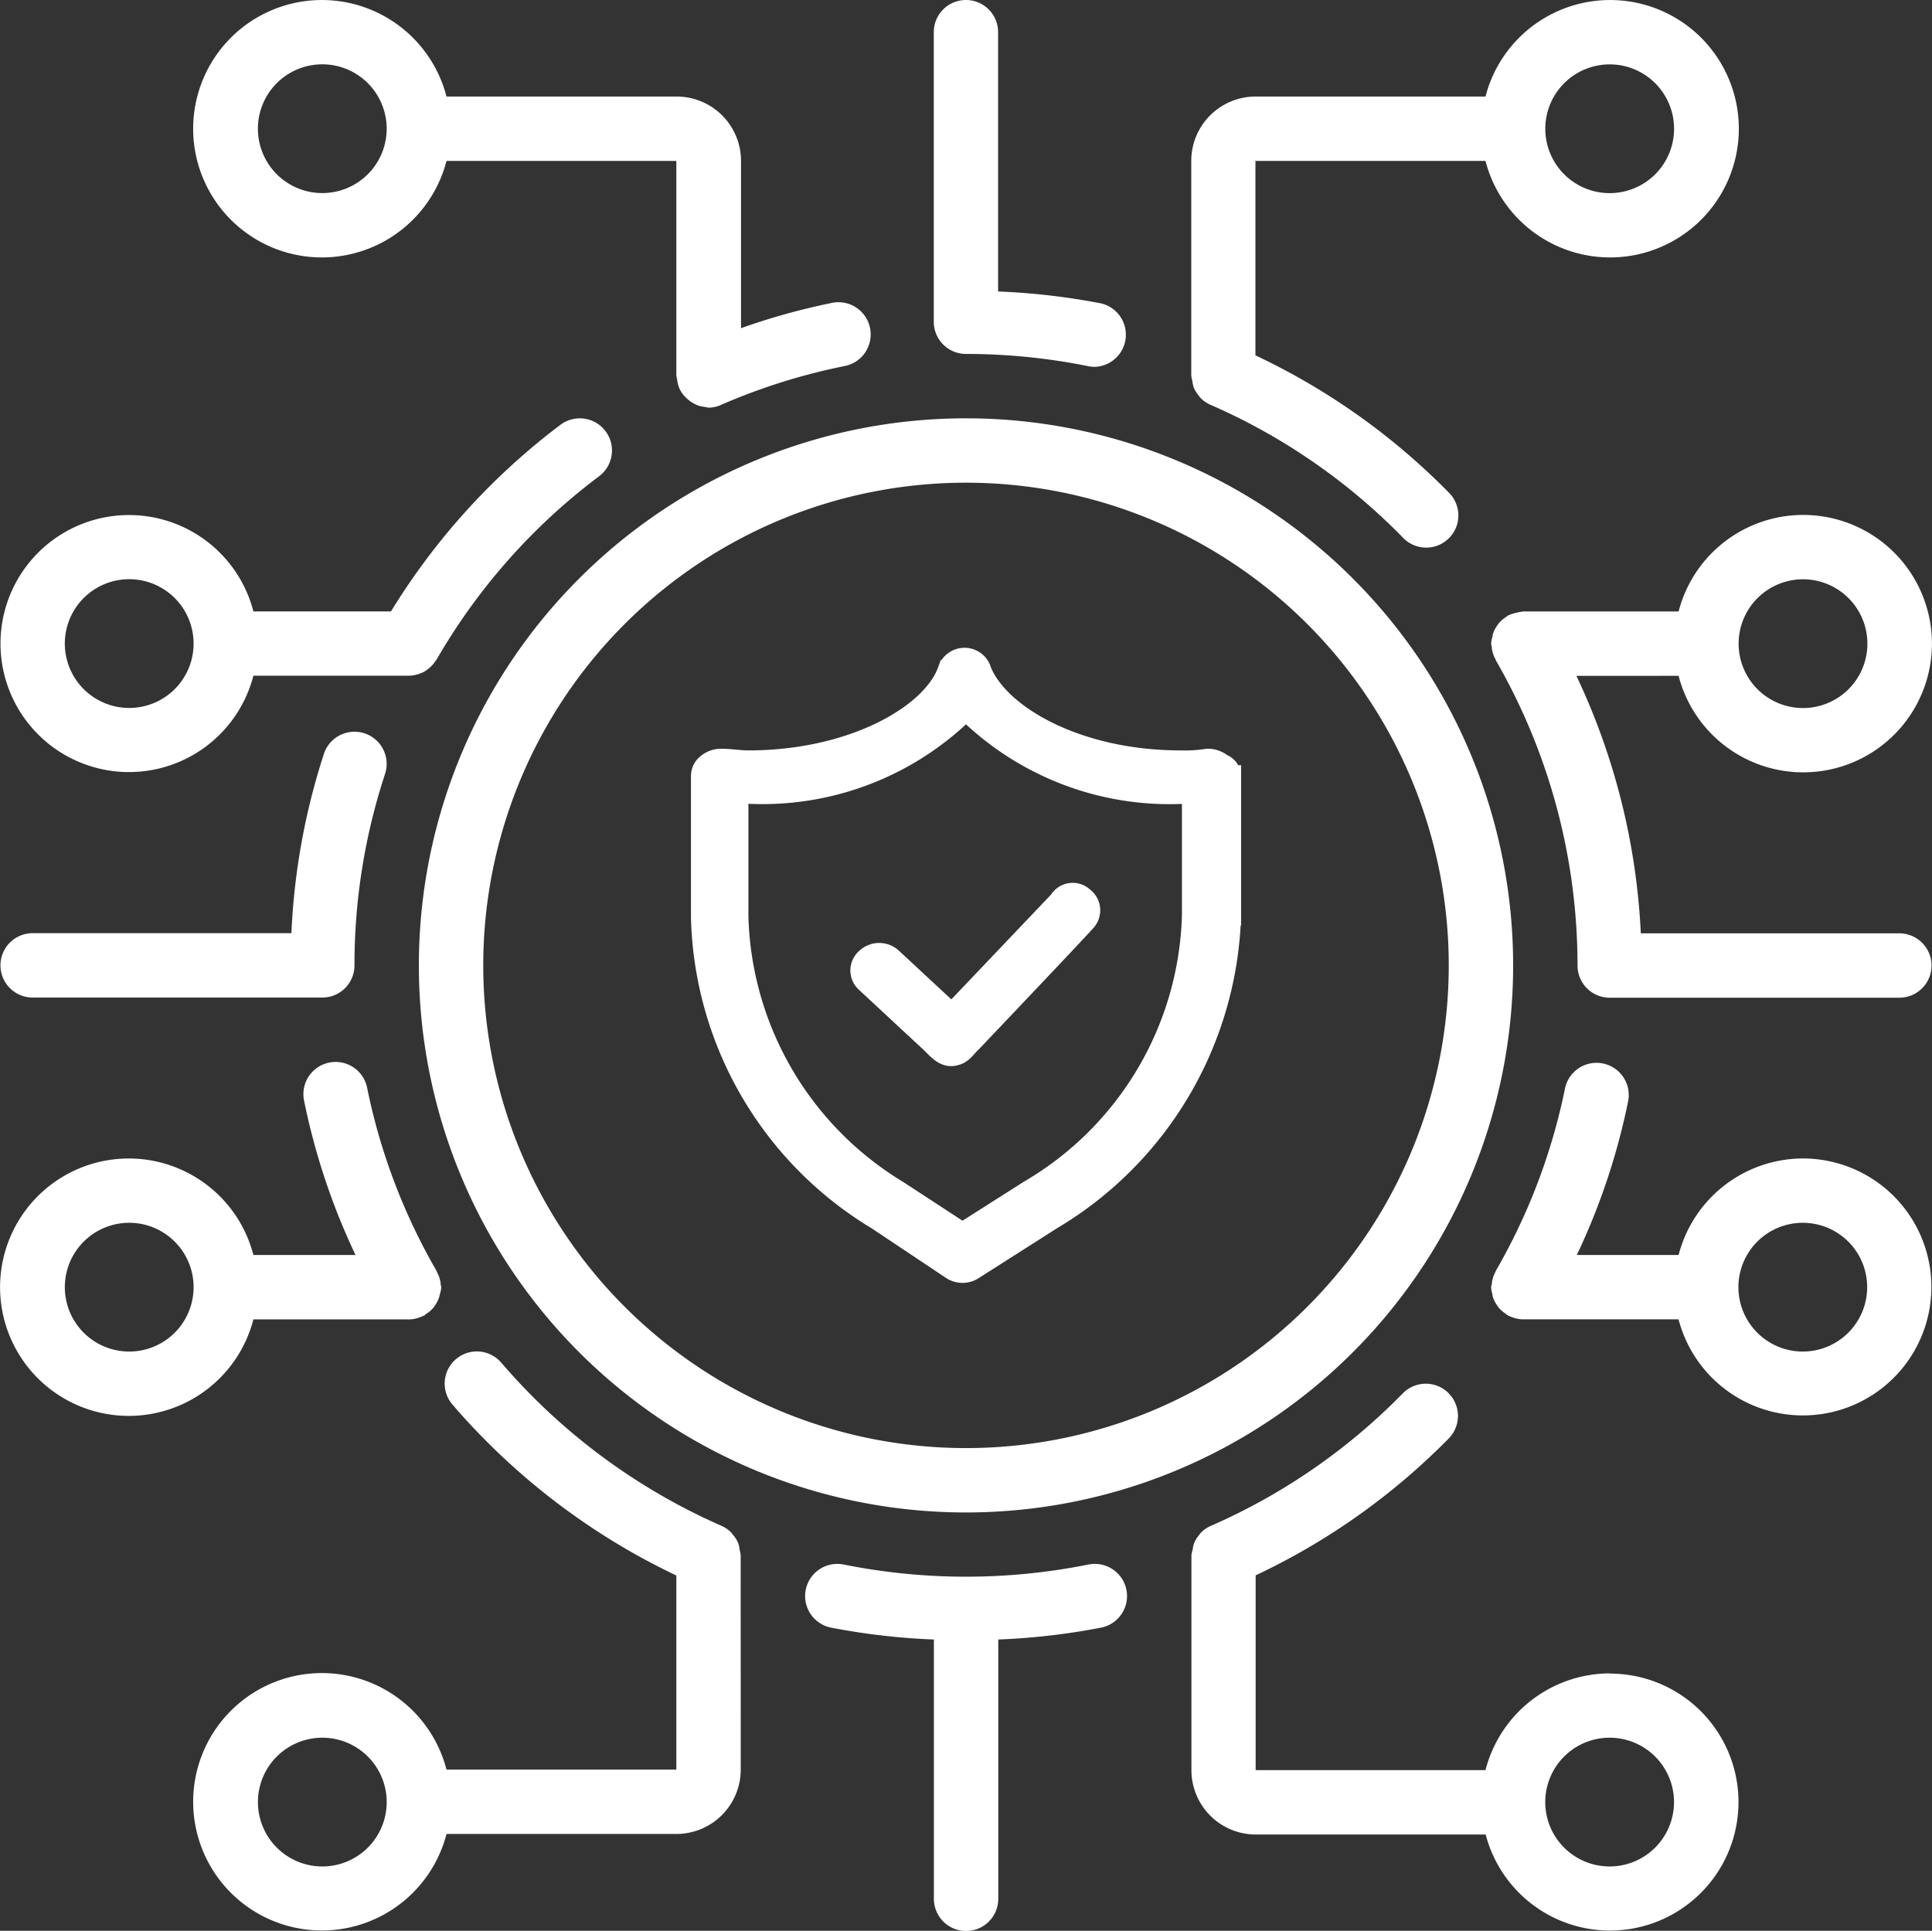
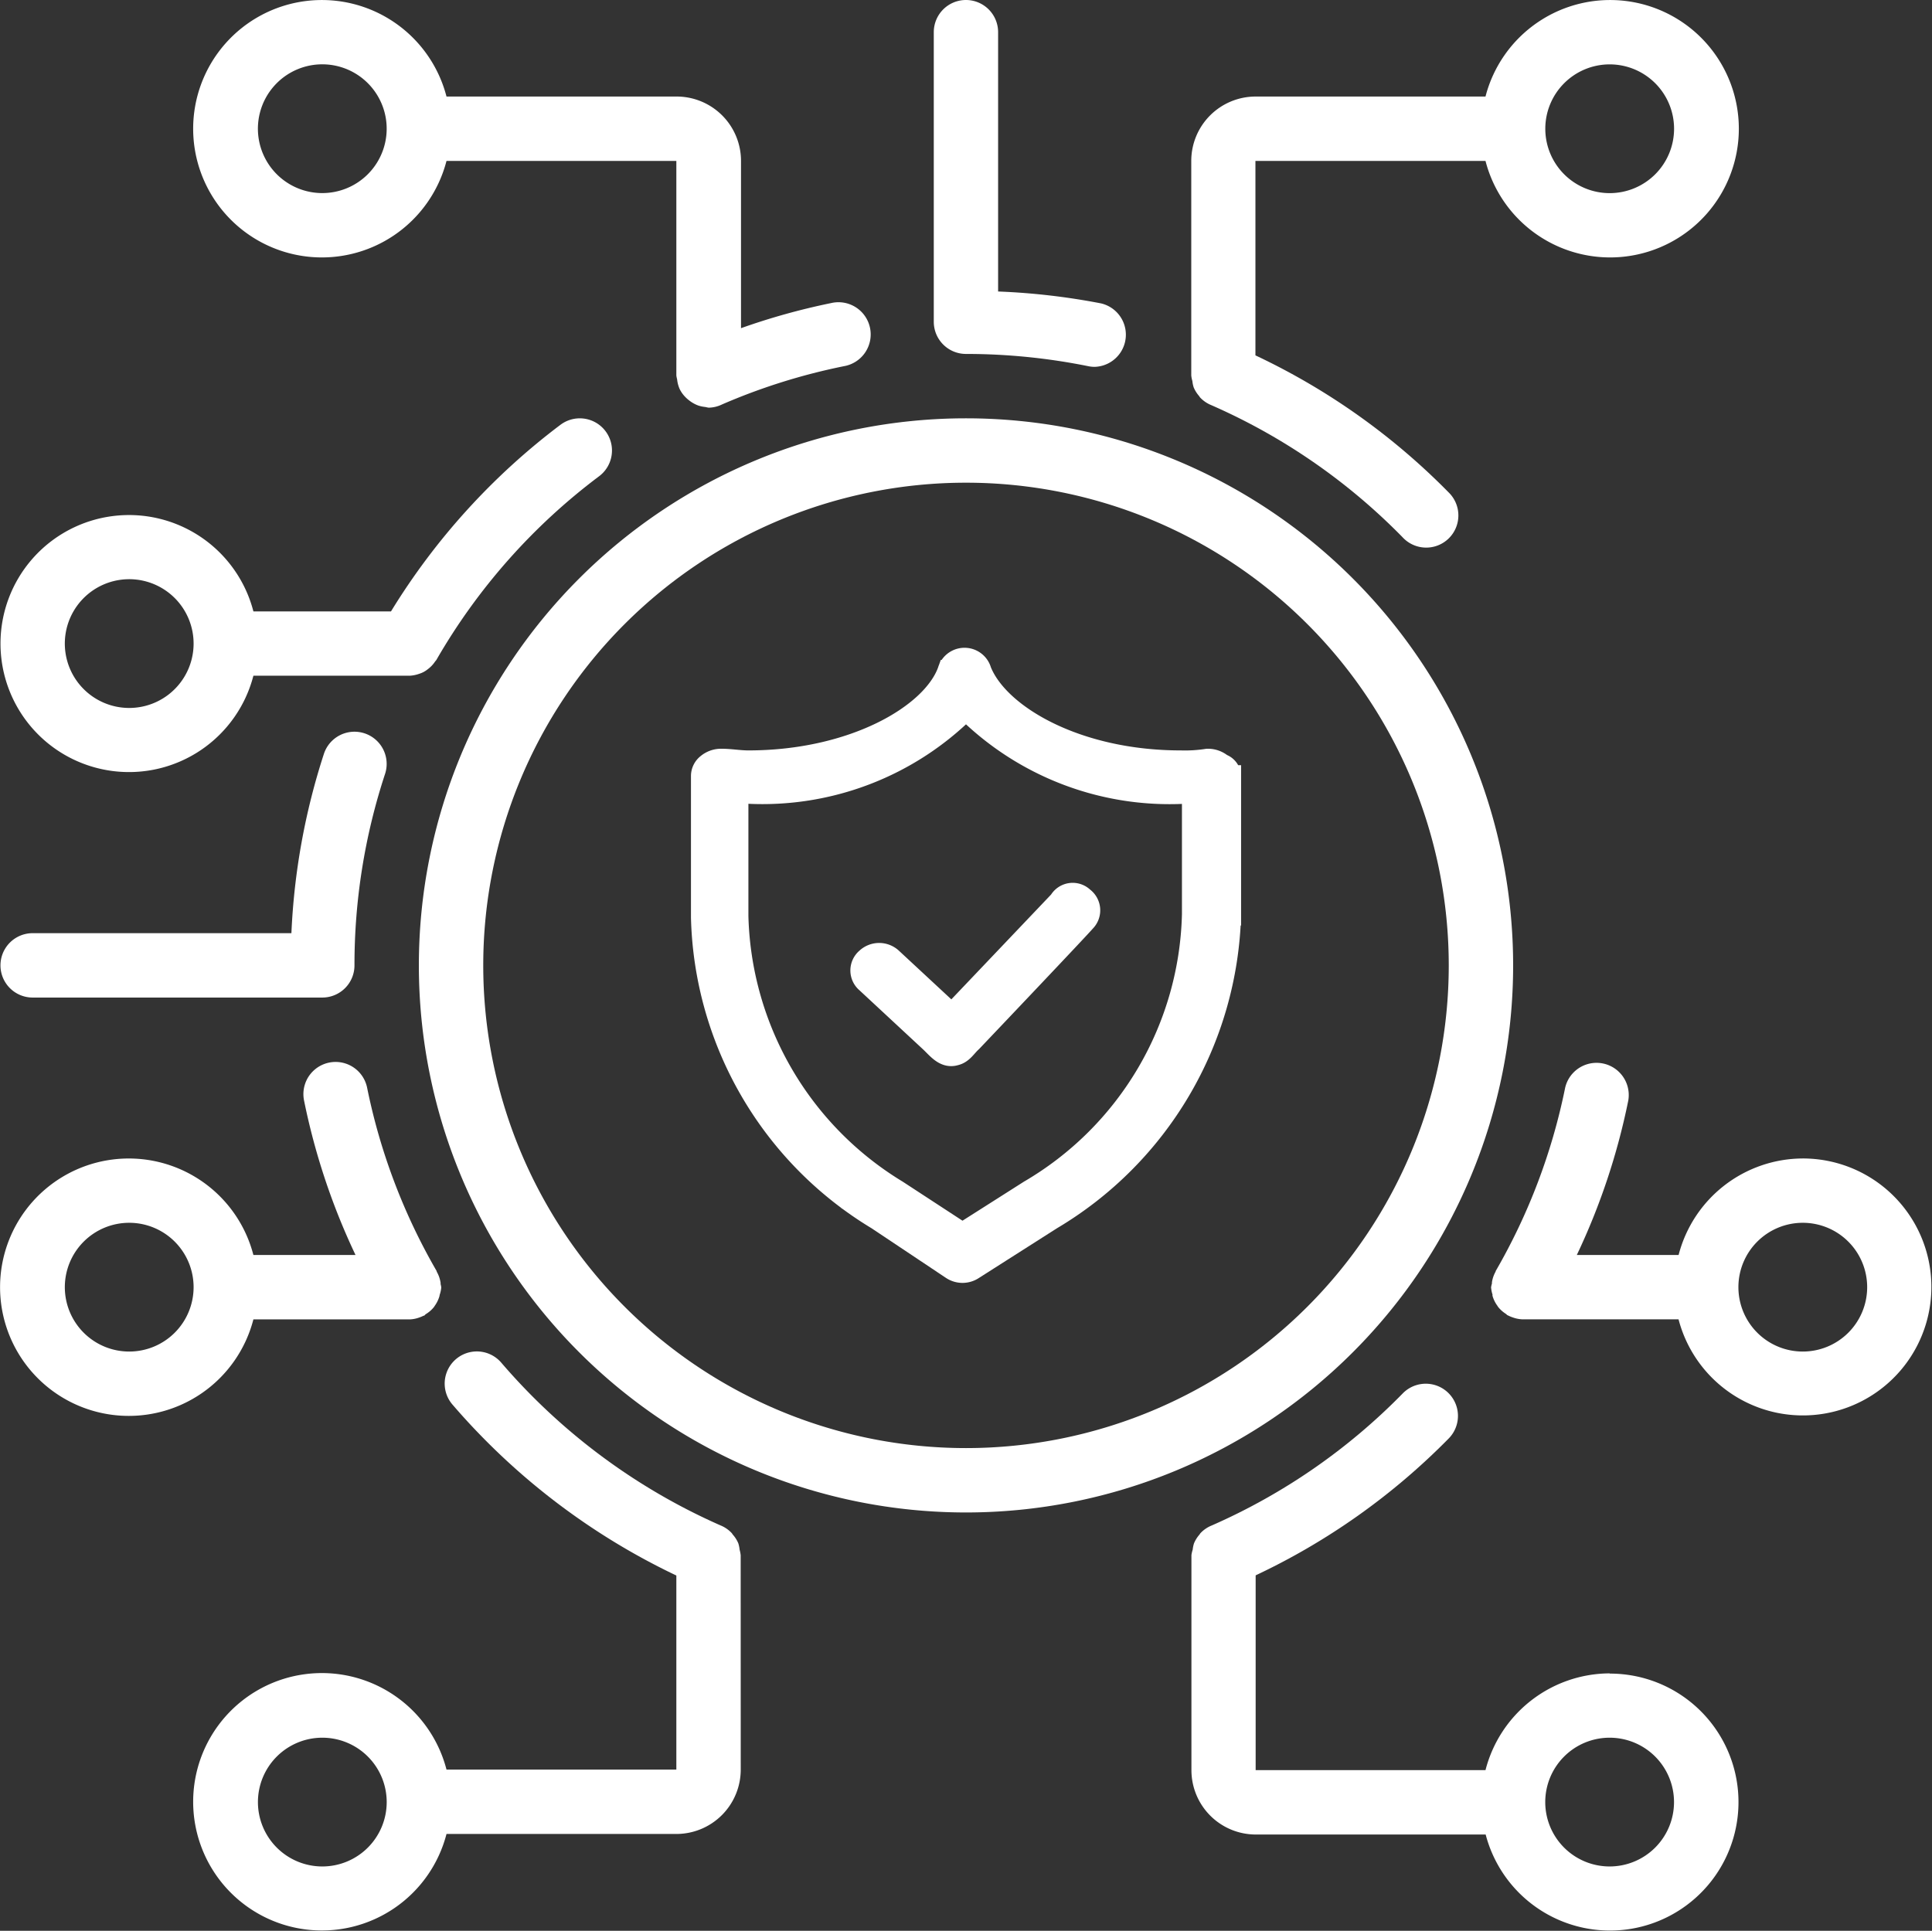
<svg xmlns="http://www.w3.org/2000/svg" width="35.018" height="35" viewBox="0 0 35.018 35">
  <rect x="0" y="0" width="35.018" height="35" fill="#333333" stroke="none" />
  <g id="roll-back" transform="translate(-4742 -18003)">
    <g id="_021---Cyber-Security" data-name="021---Cyber-Security" transform="translate(4742 18003)">
      <path id="Shape" d="M14,22.917A9.917,9.917,0,1,0,23.917,13,9.917,9.917,0,0,0,14,22.917Zm9.917-8.75a8.75,8.75,0,1,1-8.75,8.75A8.75,8.75,0,0,1,23.917,14.167Z" transform="translate(-6.408 -5.417)" fill="#fff" />
      <path id="Shape-2" data-name="Shape" d="M45.583,48.246A2.333,2.333,0,0,0,43.333,50H39.167V46.469a12.192,12.192,0,0,0,3.5-2.482.583.583,0,1,0-.833-.817,11.061,11.061,0,0,1-3.463,2.395.573.573,0,0,0-.206.141c-.006.007-.01.016-.016.024a.577.577,0,0,0-.1.16.558.558,0,0,0-.023.113.539.539,0,0,0-.023.1V50a1.167,1.167,0,0,0,1.167,1.167h4.166a2.329,2.329,0,1,0,2.251-2.917Zm0,3.5a1.167,1.167,0,1,1,1.167-1.167A1.167,1.167,0,0,1,45.583,51.746Z" transform="translate(-16.408 -17.912)" fill="#fff" />
      <path id="Shape-3" data-name="Shape" d="M5.578,37.666H8.4s.009,0,.014,0a.56.56,0,0,0,.17-.034.585.585,0,0,0,.079-.033c.006,0,.014,0,.02-.009s.016-.016.026-.023a.546.546,0,0,0,.139-.122.338.338,0,0,0,.019-.028.572.572,0,0,0,.084-.175.139.139,0,0,1,.005-.026.556.556,0,0,0,.027-.13.5.5,0,0,0-.013-.065.046.046,0,0,0,0-.023A.566.566,0,0,0,8.9,36.8l0-.009a10.987,10.987,0,0,1-1.261-3.325.583.583,0,0,0-1.143.233,12.159,12.159,0,0,0,.933,2.8H5.578a2.333,2.333,0,1,0,0,1.167Zm-2.251.583a1.167,1.167,0,1,1,1.167-1.167A1.167,1.167,0,0,1,3.327,38.249Z" transform="translate(-0.985 -13.749)" fill="#fff" />
      <path id="Shape-4" data-name="Shape" d="M1,17.083a2.329,2.329,0,0,0,4.584.583H8.418a.6.6,0,0,0,.169-.034.525.525,0,0,0,.075-.03.511.511,0,0,0,.088-.058.549.549,0,0,0,.126-.134c.008-.011.018-.019.025-.031A11.064,11.064,0,0,1,11.85,14.05a.583.583,0,0,0-.7-.933A12.231,12.231,0,0,0,8.078,16.5H5.584A2.329,2.329,0,0,0,1,17.083Zm3.5,0a1.167,1.167,0,1,1-.342-.825,1.167,1.167,0,0,1,.342.825Z" transform="translate(-0.991 -5.417)" fill="#fff" />
      <path id="Shape-5" data-name="Shape" d="M52.963,34.75a2.333,2.333,0,0,0-2.251,1.75H48.867a12.117,12.117,0,0,0,.933-2.8.584.584,0,0,0-1.144-.233,10.984,10.984,0,0,1-1.26,3.325V36.8a.565.565,0,0,0-.068.2.031.031,0,0,1,0,.019.639.639,0,0,0-.015.066.575.575,0,0,0,.027.135.04.04,0,0,0,0,.023.559.559,0,0,0,.086.175c.006.009.01.018.017.026a.568.568,0,0,0,.14.124c.009.006.015.016.025.022a.211.211,0,0,0,.02.009.544.544,0,0,0,.08.033.583.583,0,0,0,.169.034c.005,0,.009,0,.015,0h2.819a2.329,2.329,0,1,0,2.251-2.916Zm0,3.5a1.167,1.167,0,1,1,1.167-1.167A1.167,1.167,0,0,1,52.963,38.25Z" transform="translate(-20.287 -13.75)" fill="#fff" />
      <path id="Shape-6" data-name="Shape" d="M16.91,45.695v-.01a.593.593,0,0,0-.019-.1.606.606,0,0,0-.024-.117.573.573,0,0,0-.1-.158c-.008-.009-.011-.019-.019-.027a.575.575,0,0,0-.207-.141,11.176,11.176,0,0,1-3.97-2.948.583.583,0,1,0-.886.758,12.343,12.343,0,0,0,4.059,3.1v3.518H11.578a2.333,2.333,0,1,0,0,1.167h4.166a1.167,1.167,0,0,0,1.167-1.167ZM9.327,51.326a1.167,1.167,0,1,1,1.167-1.167A1.167,1.167,0,0,1,9.327,51.326Z" transform="translate(-3.485 -17.492)" fill="#fff" />
-       <path id="Path" d="M31.124,48.609a11.258,11.258,0,0,1-4.433,0,.583.583,0,1,0-.233,1.143,12.3,12.3,0,0,0,1.867.216v4.7a.583.583,0,0,0,1.167,0v-4.7a12.287,12.287,0,0,0,1.867-.216.583.583,0,0,0-.233-1.143Z" transform="translate(-11.398 -20.248)" fill="#fff" />
      <path id="Shape-7" data-name="Shape" d="M15.744,1.75H11.578a2.333,2.333,0,1,0,0,1.167h4.166V6.808a.585.585,0,0,0,.014.069.58.58,0,0,0,.046.175.545.545,0,0,0,.1.142.521.521,0,0,0,.064.058.6.6,0,0,0,.092.062.608.608,0,0,0,.084.038.6.6,0,0,0,.128.026.5.5,0,0,0,.058.012.577.577,0,0,0,.241-.058,11.065,11.065,0,0,1,2.211-.694.584.584,0,1,0-.233-1.144,12.146,12.146,0,0,0-1.633.455V2.917A1.167,1.167,0,0,0,15.744,1.75ZM9.327,3.5a1.167,1.167,0,1,1,.825-.342,1.167,1.167,0,0,1-.825.342Z" transform="translate(-3.485 0)" fill="#fff" />
      <path id="Shape-8" data-name="Shape" d="M43.333,2.917a2.333,2.333,0,1,0,0-1.167H39.167A1.167,1.167,0,0,0,38,2.917v3.89a.539.539,0,0,0,.02.1.558.558,0,0,0,.023.113.577.577,0,0,0,.1.16c.006.008.01.017.016.024a.573.573,0,0,0,.206.141,11.061,11.061,0,0,1,3.463,2.392.583.583,0,1,0,.835-.813,12.192,12.192,0,0,0-3.5-2.482V2.917Zm2.251-1.75a1.167,1.167,0,1,1-1.167,1.167A1.167,1.167,0,0,1,45.583,1.167Z" transform="translate(-16.408 0)" fill="#fff" />
      <path id="Path-2" data-name="Path" d="M30.583,0A.583.583,0,0,0,30,.583v5.25a.583.583,0,0,0,.583.583,11.171,11.171,0,0,1,2.217.222.569.569,0,0,0,.117.012A.583.583,0,0,0,33.033,5.5a12.286,12.286,0,0,0-1.867-.216V.583A.583.583,0,0,0,30.583,0Z" transform="translate(-13.075 0)" fill="#fff" />
-       <path id="Shape-9" data-name="Shape" d="M50.712,18.917a2.333,2.333,0,1,0,0-1.167H47.893c-.011,0-.02.006-.03.006a.541.541,0,0,0-.1.02.56.56,0,0,0-.138.047.019.019,0,0,0-.016.006.14.14,0,0,1-.025.022.568.568,0,0,0-.14.124c-.006.008-.011.017-.017.026a.559.559,0,0,0-.086.175.04.04,0,0,1,0,.023.575.575,0,0,0-.027.135.638.638,0,0,0,.013.067.106.106,0,0,0,0,.019.565.565,0,0,0,.068.2v.008a11.076,11.076,0,0,1,1.485,5.541.583.583,0,0,0,.583.583h5.25a.583.583,0,1,0,0-1.167H50.027a12.243,12.243,0,0,0-1.167-4.667Zm2.251-1.75A1.167,1.167,0,1,1,51.8,18.333,1.167,1.167,0,0,1,52.963,17.167Z" transform="translate(-20.287 -6.666)" fill="#fff" />
      <path id="Path-3" data-name="Path" d="M1.583,27.558h5.25a.583.583,0,0,0,.583-.583,11.077,11.077,0,0,1,.554-3.47.583.583,0,0,0-1.108-.365,12.216,12.216,0,0,0-.589,3.251H1.583a.583.583,0,1,0,0,1.167Z" transform="translate(-0.991 -9.475)" fill="#fff" />
    </g>
    <path id="security-check" d="M16.006,9.826a.276.276,0,0,1,.032.418c-.128.149-1.8,1.909-2.056,2.178-.1.089-.161.209-.289.239-.193.06-.321-.119-.45-.239l-1.156-1.074a.274.274,0,0,1,0-.418.327.327,0,0,1,.45,0l1.092,1.014,1.959-2.059A.267.267,0,0,1,16.006,9.826Zm2.666-2.208v2.506a6.623,6.623,0,0,1-3.244,5.519l-1.413.9a.341.341,0,0,1-.385,0l-1.349-.9a6.57,6.57,0,0,1-3.18-5.46V7.618a.262.262,0,0,1,.1-.209.381.381,0,0,1,.257-.089c.161,0,.321.03.482.03,1.9,0,3.341-.835,3.63-1.641a.3.3,0,0,1,.578,0c.321.806,1.735,1.641,3.63,1.641a2.614,2.614,0,0,0,.482-.03.381.381,0,0,1,.257.089A.226.226,0,0,1,18.672,7.618Zm-.642.3h-.193A5.23,5.23,0,0,1,13.886,6.4,5.23,5.23,0,0,1,9.935,7.917H9.742v2.238a6.006,6.006,0,0,0,2.891,4.982l1.188.776,1.221-.776A5.976,5.976,0,0,0,18,10.124V7.917Z" transform="translate(4745.623 18009.453)" fill="#fff" stroke="#fff" stroke-width="0.4" />
  </g>
</svg>